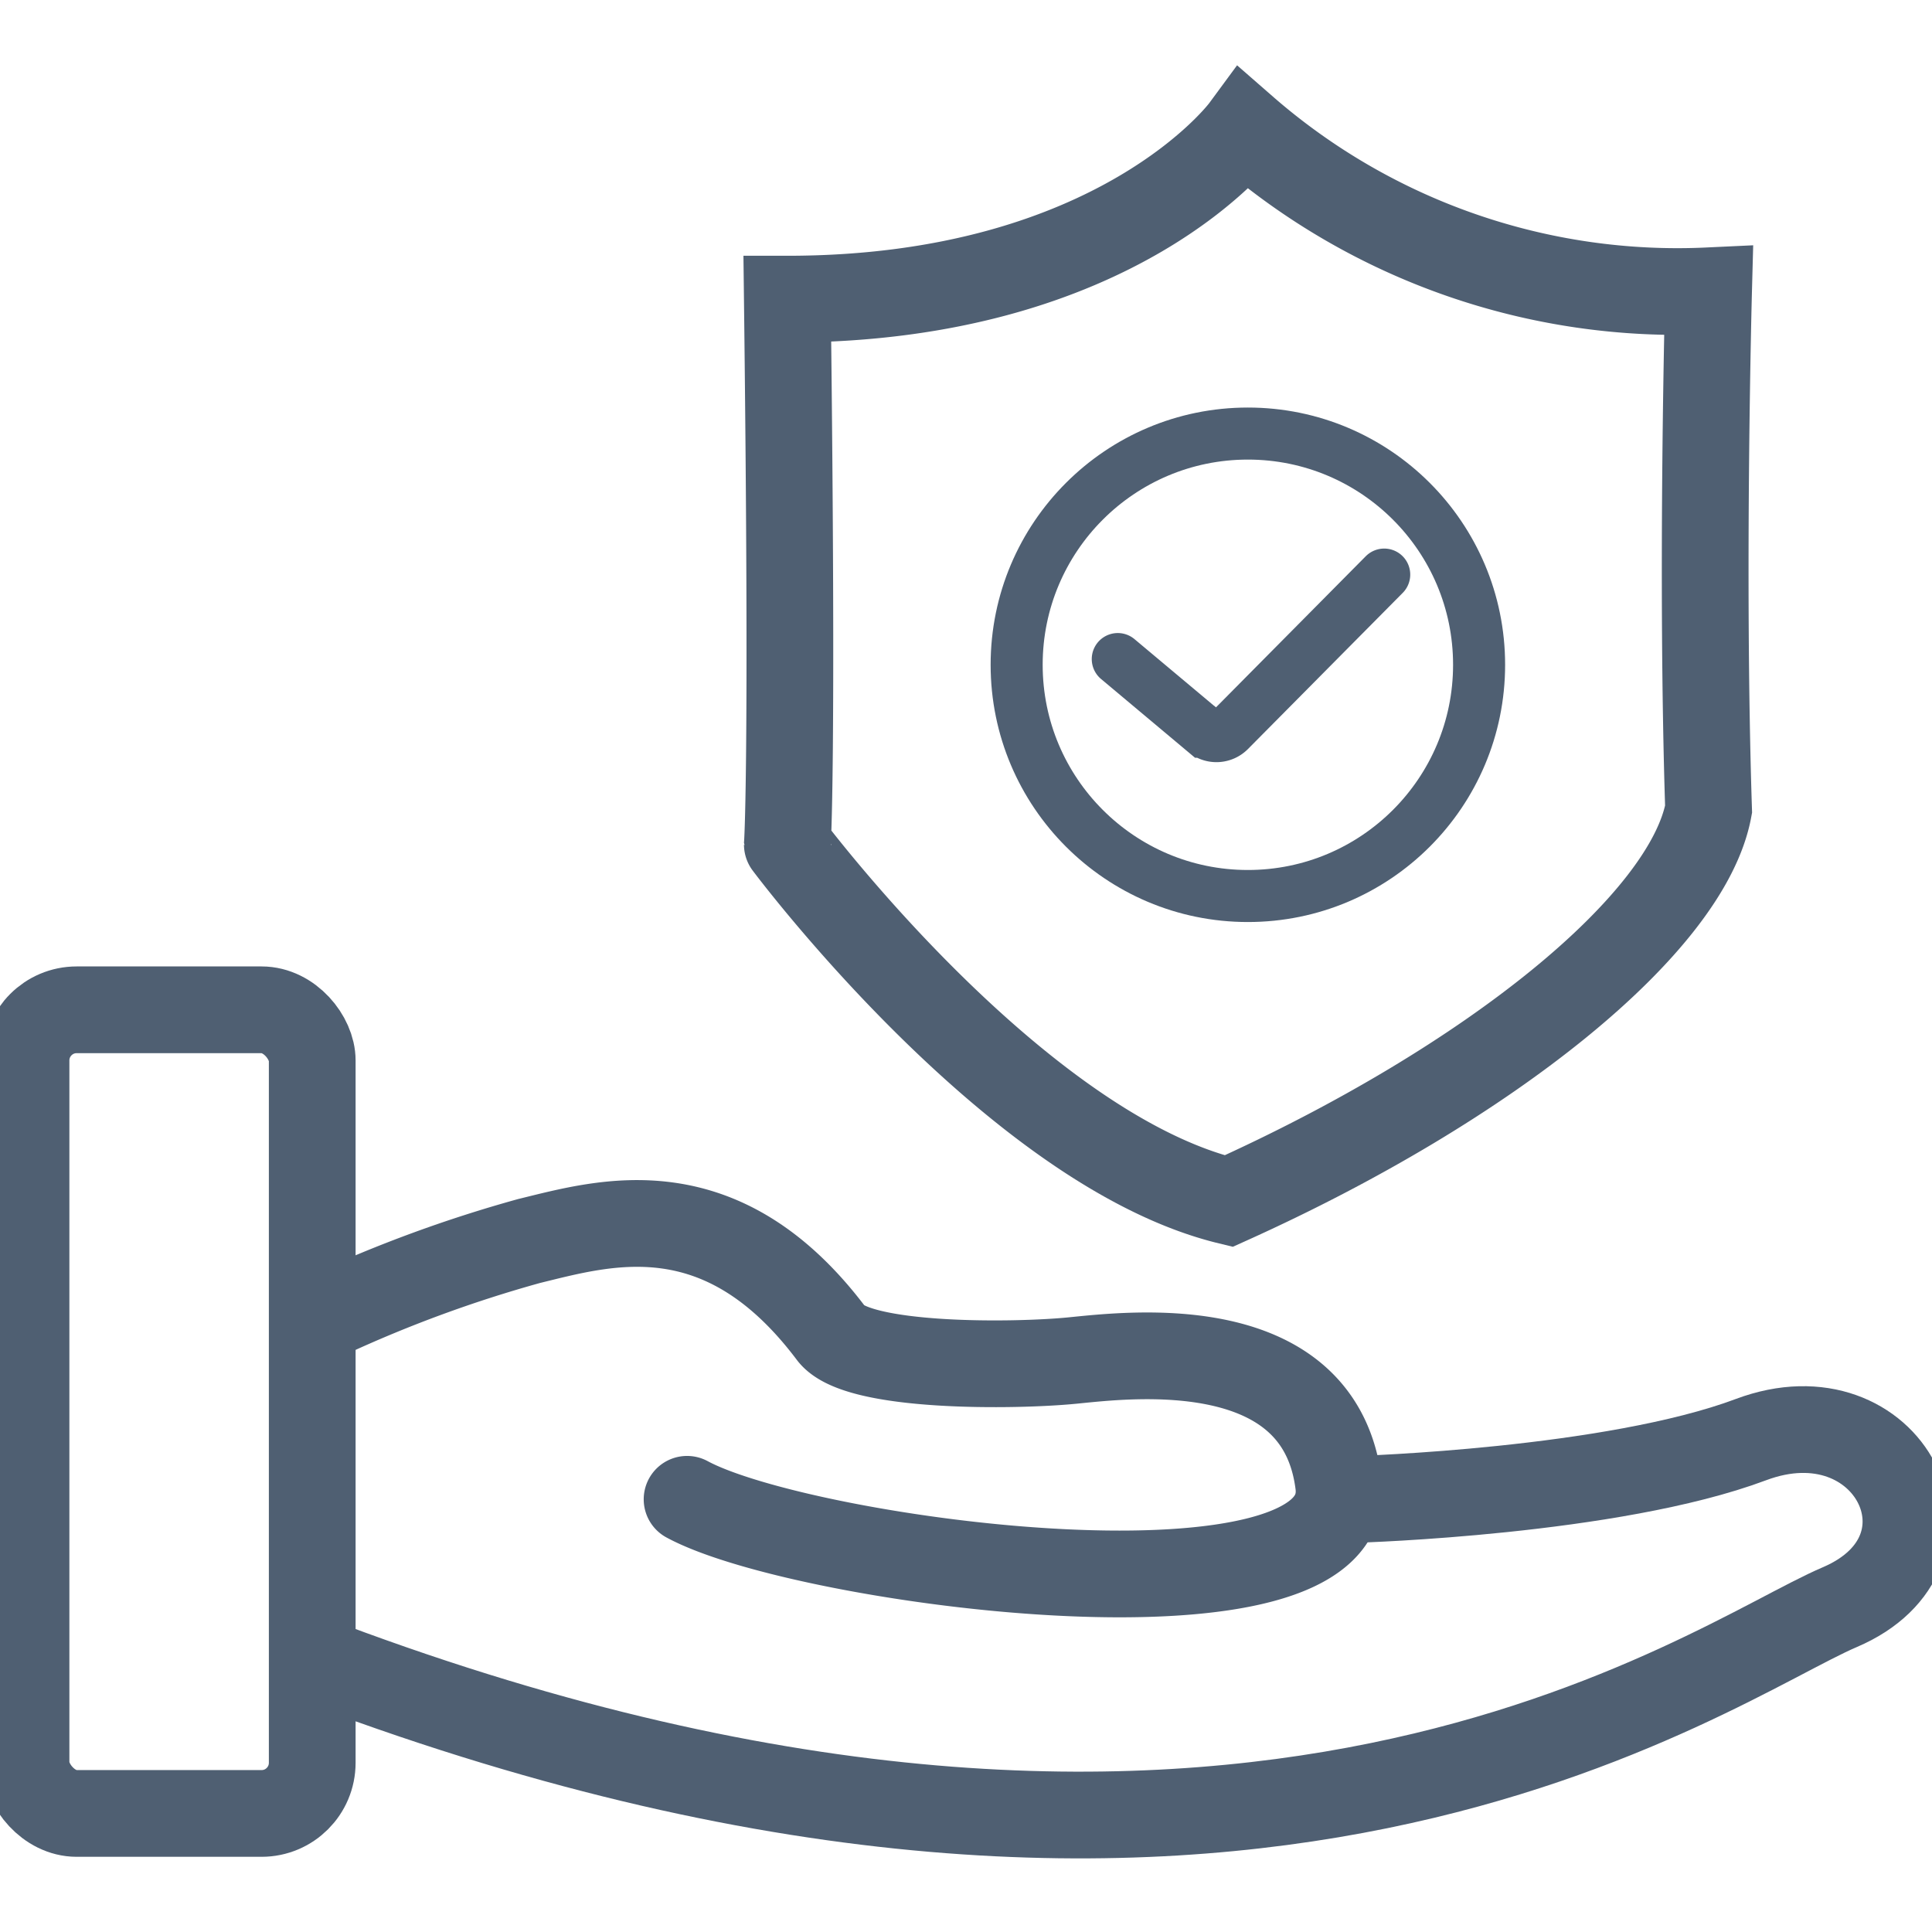
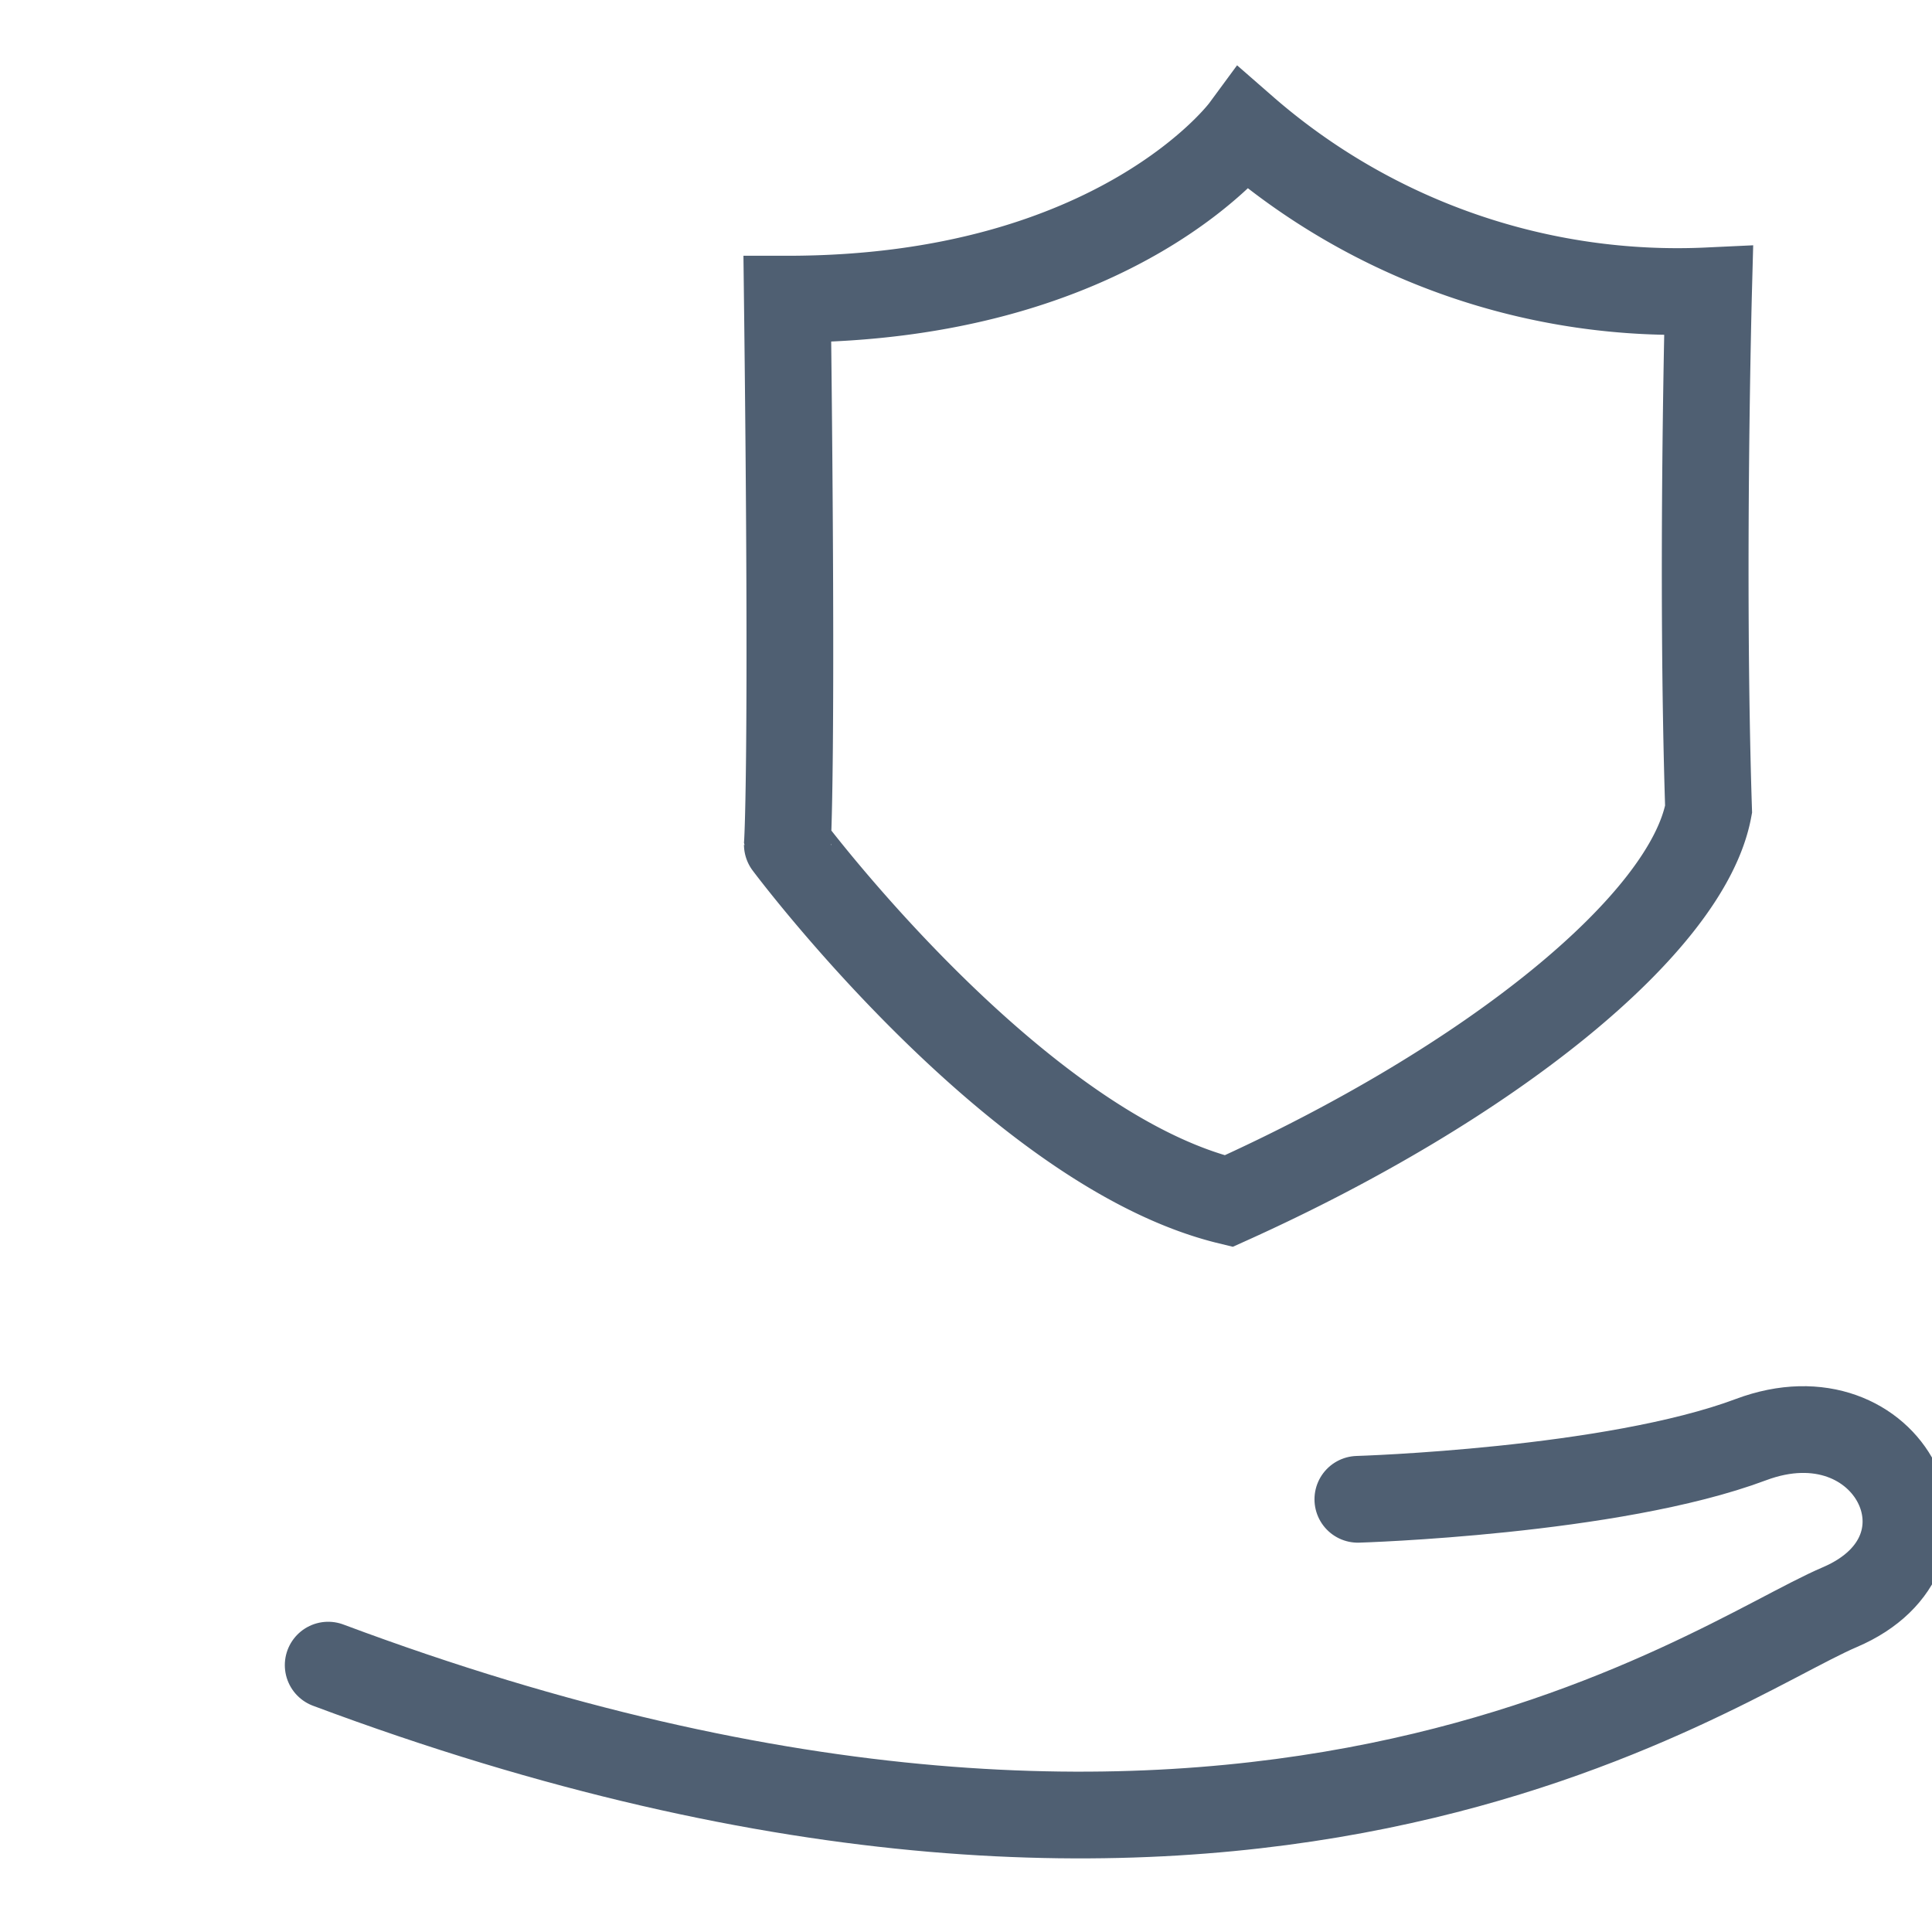
<svg xmlns="http://www.w3.org/2000/svg" width="40" height="40" viewBox="0 0 111.38 100.89">
  <defs>
    <style>.h_cls-1,.h_cls-2{fill:none;stroke:#4f5f72;stroke-linecap:round;stroke-miterlimit:10}.h_cls-1{stroke-width:5px}.h_cls-2{stroke-width:3px}</style>
  </defs>
  <g>
    <path class="h_cls-1" d="M71.72,2.19S64.5,12,45.39,12c.33,27.22,0,31.44,0,31.44S58.5,61,70.83,64C85.94,57.19,97.28,48,98.5,41.41c-.44-13.55,0-29.89,0-29.89A38,38,0,0,1,71.72,2.19Z" />
-     <circle class="h_cls-2" cx="71.94" cy="33.08" r="13.33" />
-     <path class="h_cls-2" d="M64.44,32.75l5,4.19a1.06,1.06,0,0,0,1.44-.06l8.92-9" />
-     <rect class="h_cls-1" x="1.5" y="52.97" width="16.5" height="46.33" rx="2.92" />
-     <path class="h_cls-1" d="M18.92,70.55A75.58,75.58,0,0,1,30.5,66.3c4.42-1.08,11.08-3.08,17.42,5.33,1.47,2,10.58,1.89,13.91,1.56s14.23-1.67,15.34,7.11-30.78,4.56-37.56.89" />
    <path class="h_cls-1" d="M78.28,81.19s14.66-.44,22.66-3.44,12.67,6.44,5.12,9.66-34.28,23.11-87.14,3.34" />
  </g>
</svg>